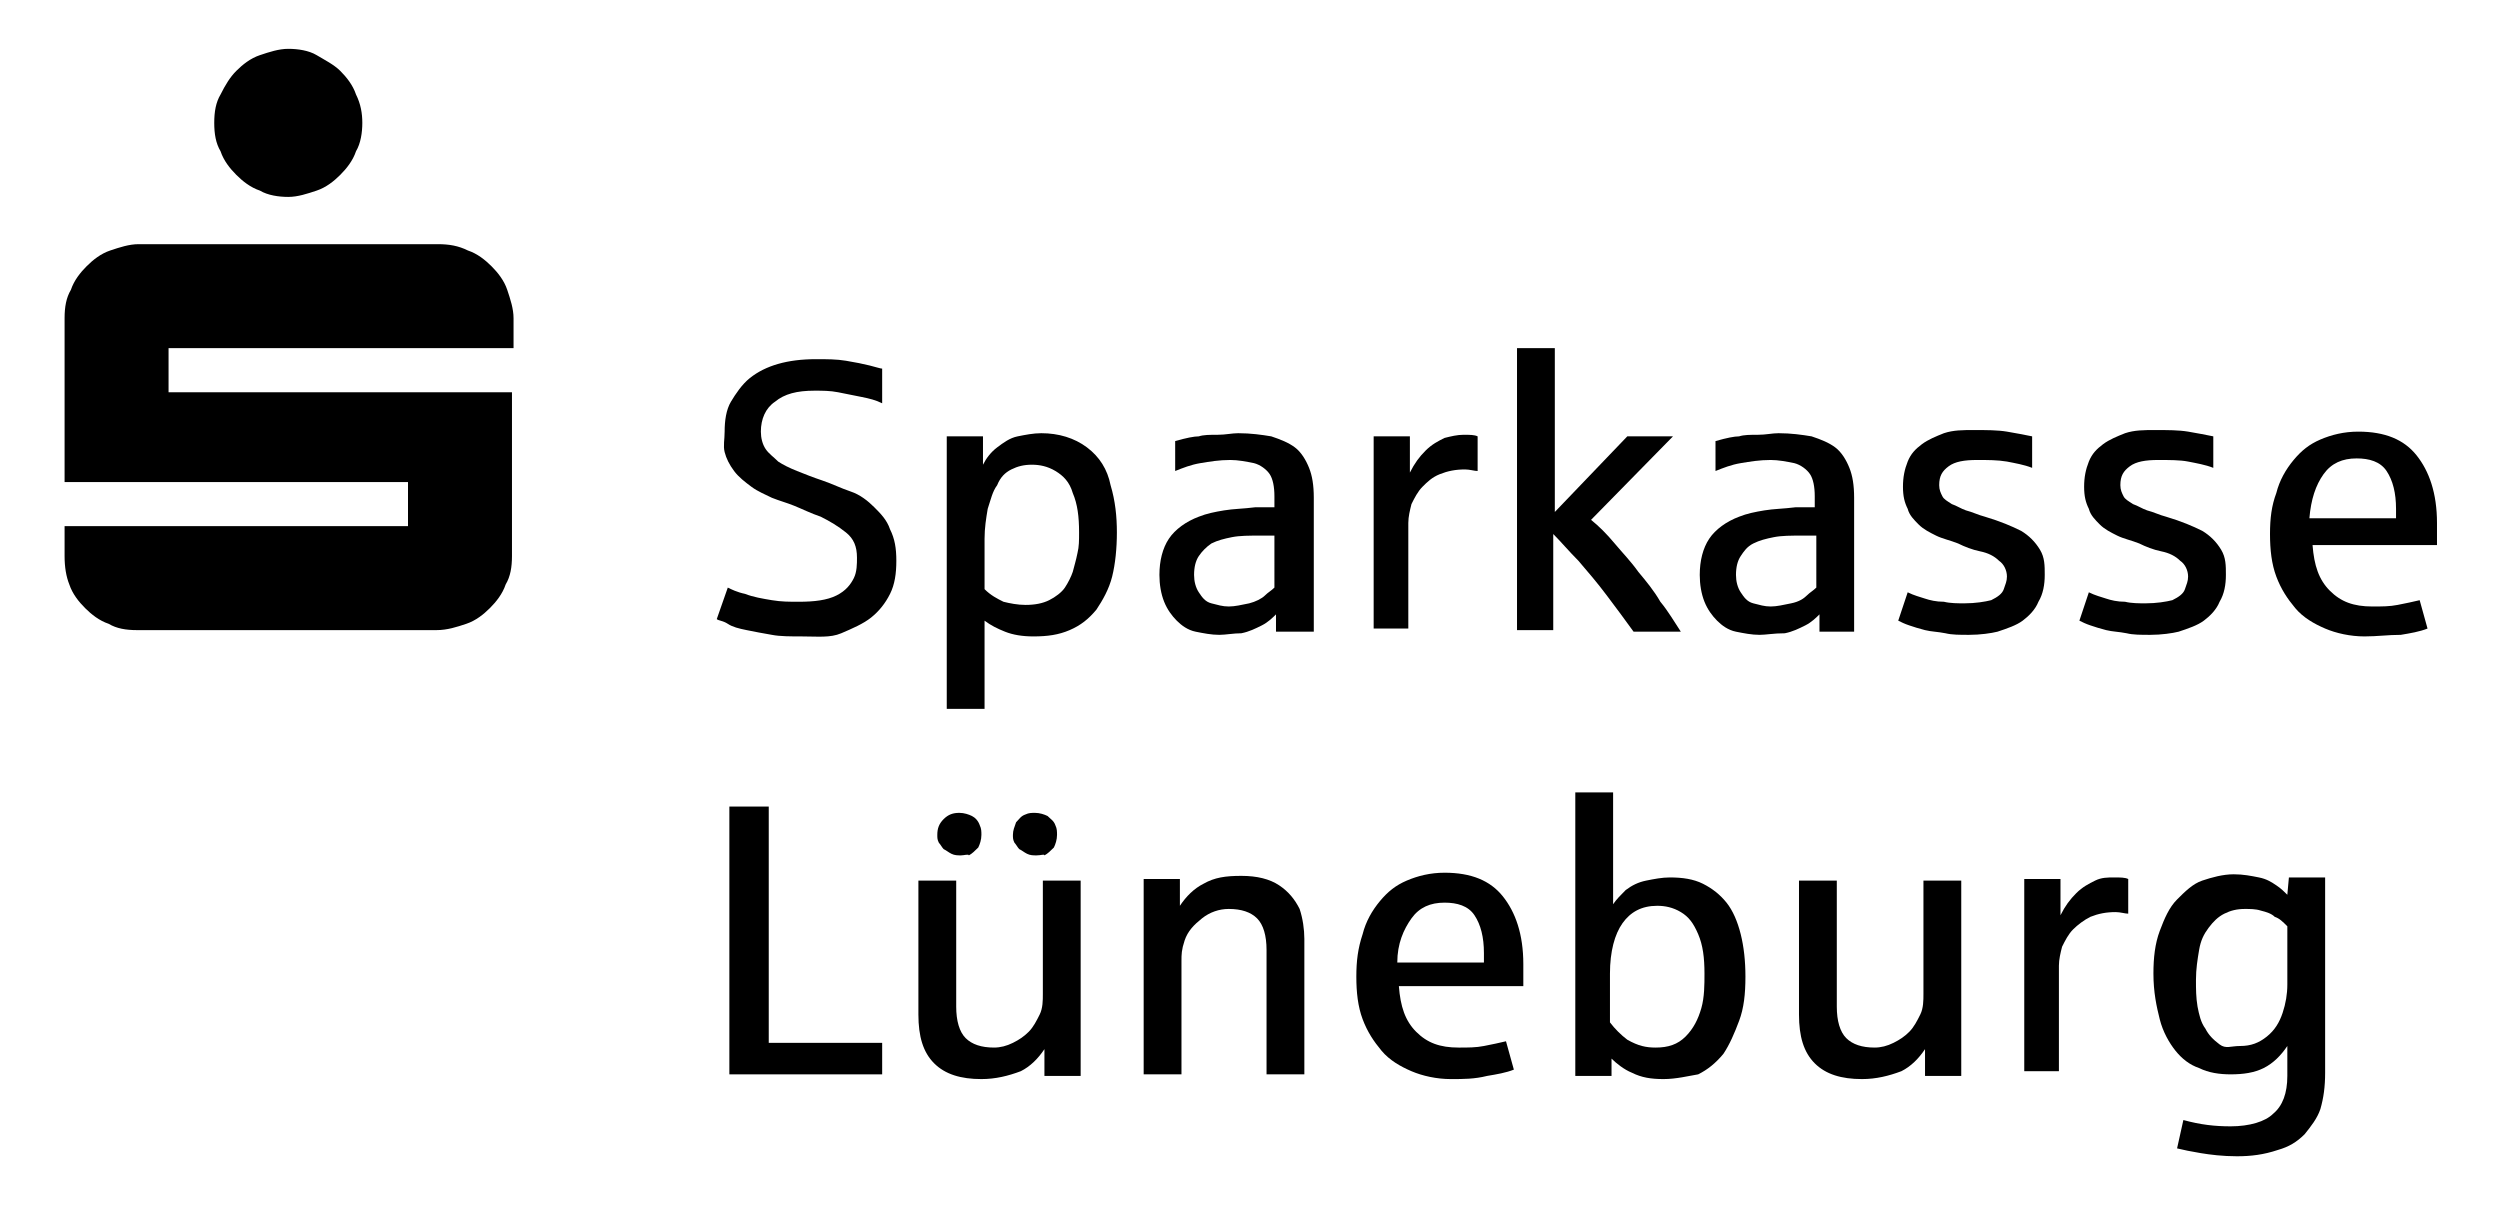
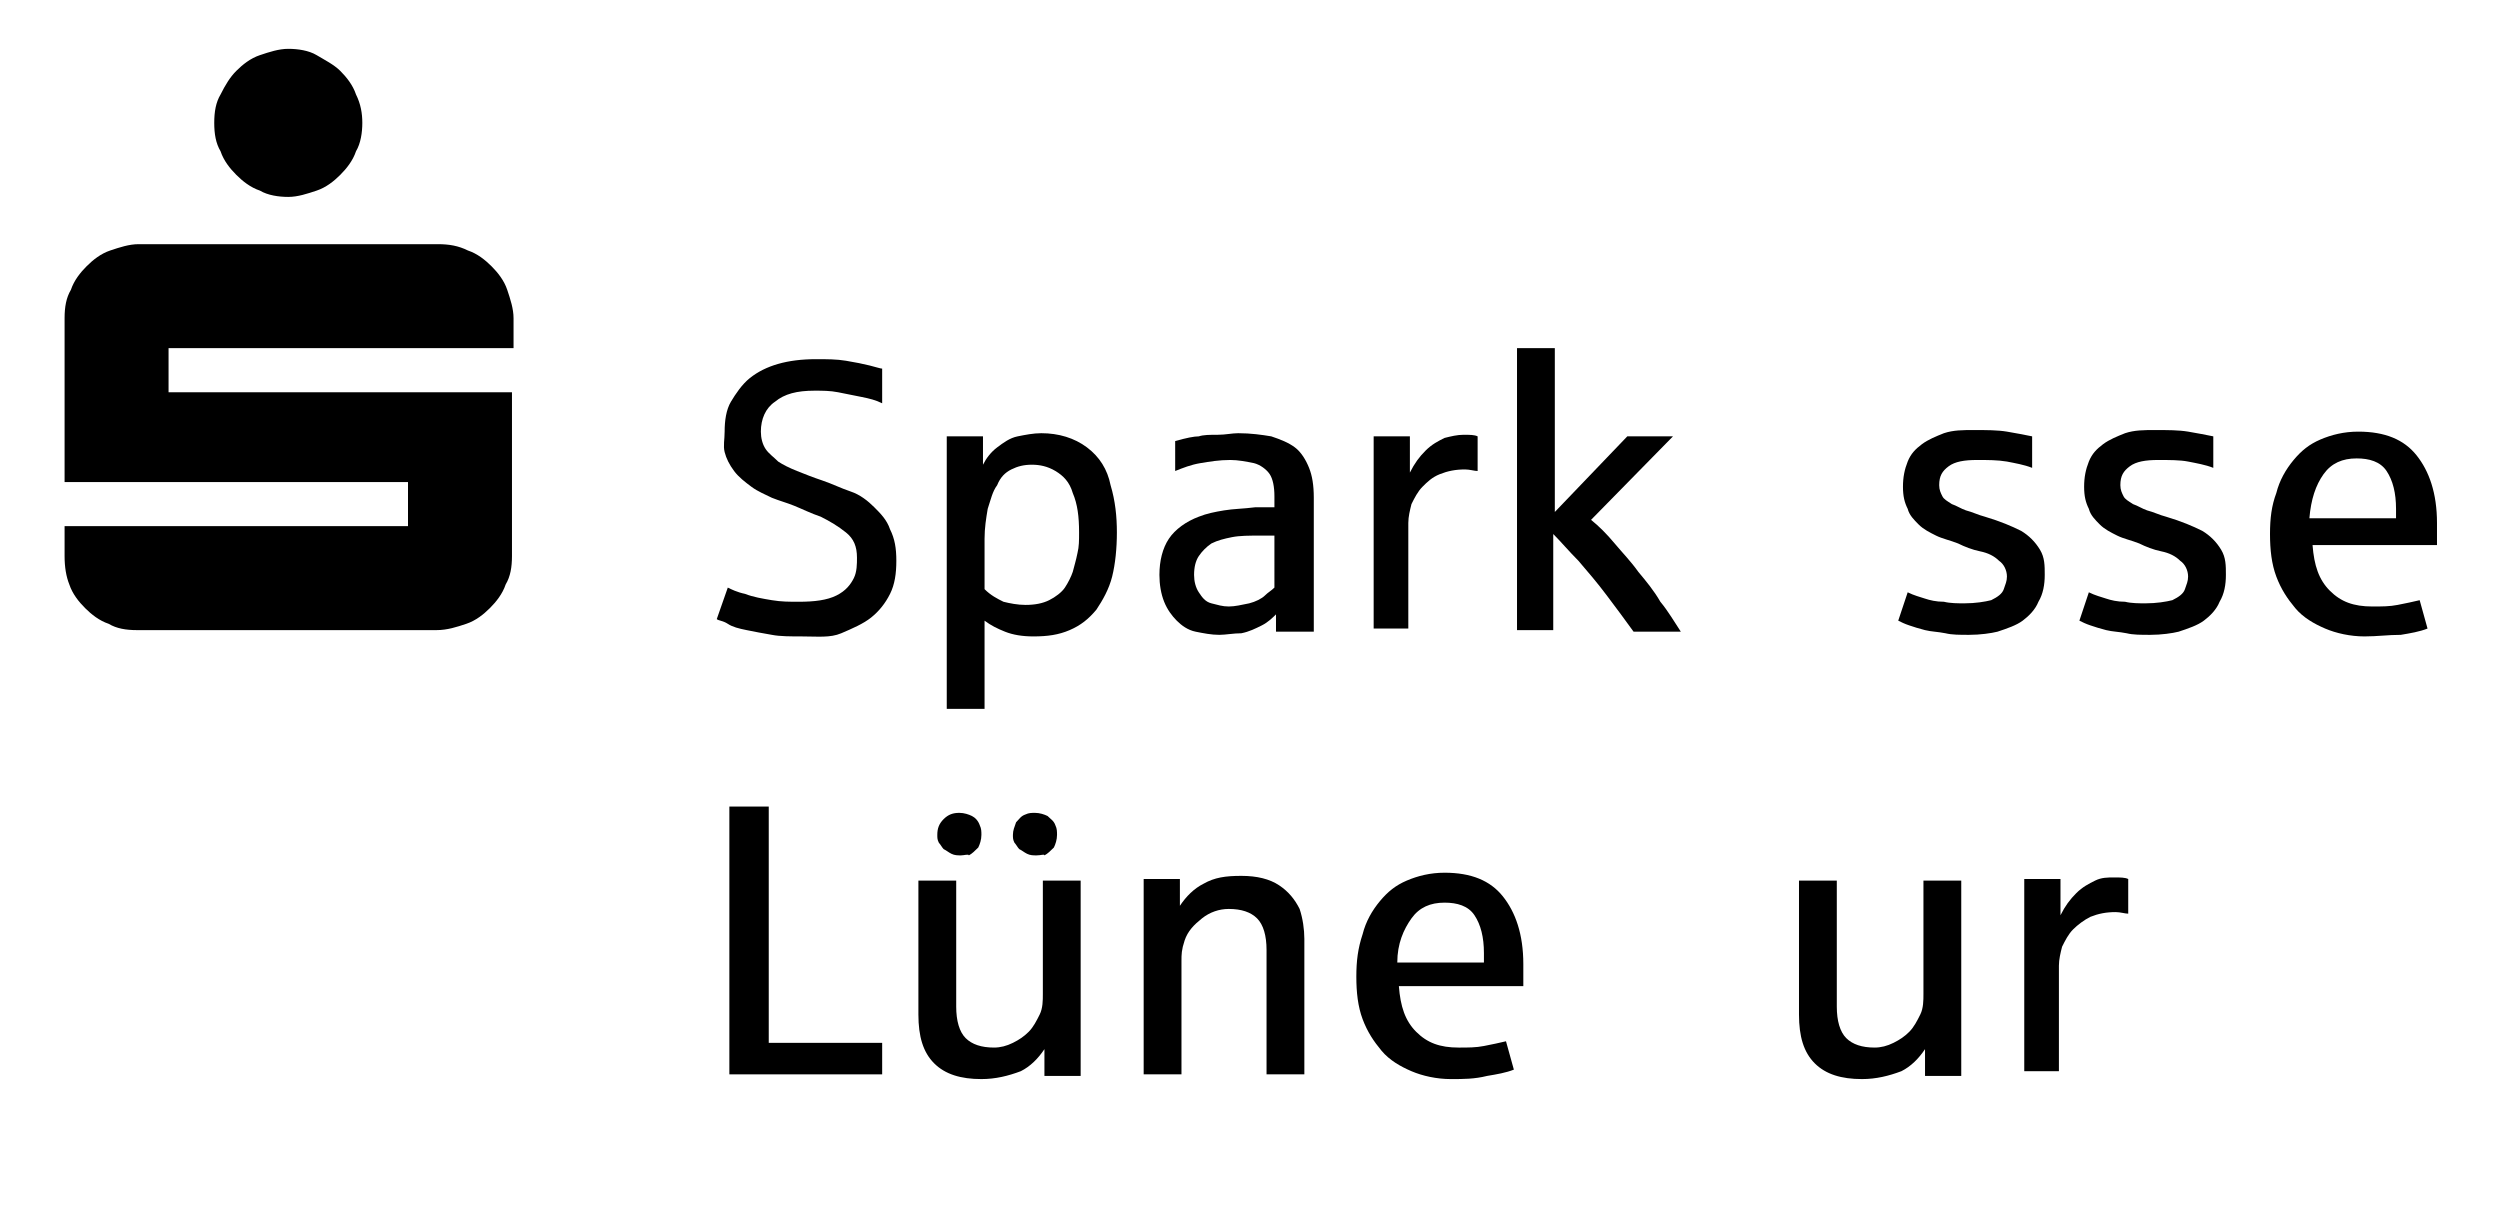
<svg xmlns="http://www.w3.org/2000/svg" version="1.1" id="Ebene_1" x="0px" y="0px" width="158.7px" height="76.5px" viewBox="0 0 158.7 76.5" style="enable-background:new 0 0 158.7 76.5;" xml:space="preserve">
  <g>
    <g>
      <path d="M46.3,68.2v-17h2.5v15h7.2v2H46.3z" />
      <path d="M62.3,68.5c-1.3,0-2.3-0.3-3-1c-0.7-0.7-1-1.7-1-3.1v-8.5h2.4v8c0,0.9,0.2,1.6,0.6,2c0.4,0.4,1,0.6,1.8,0.6    c0.4,0,0.8-0.1,1.2-0.3c0.4-0.2,0.7-0.4,1-0.7c0.3-0.3,0.5-0.7,0.7-1.1c0.2-0.4,0.2-0.9,0.2-1.3v-7.2h2.4v12.4h-2.3l0-1.7    c-0.4,0.6-0.9,1.1-1.5,1.4C64,68.3,63.2,68.5,62.3,68.5z M61,54.3c-0.2,0-0.4,0-0.6-0.1c-0.2-0.1-0.3-0.2-0.5-0.3    c-0.1-0.1-0.2-0.3-0.3-0.4c-0.1-0.2-0.1-0.3-0.1-0.5c0-0.4,0.1-0.7,0.4-1c0.3-0.3,0.6-0.4,1-0.4c0.3,0,0.6,0.1,0.8,0.2    s0.4,0.3,0.5,0.6c0.1,0.2,0.1,0.4,0.1,0.6c0,0.3-0.1,0.6-0.2,0.8c-0.2,0.2-0.4,0.4-0.6,0.5C61.5,54.2,61.2,54.3,61,54.3z     M65.8,54.3c-0.2,0-0.4,0-0.6-0.1s-0.3-0.2-0.5-0.3c-0.1-0.1-0.2-0.3-0.3-0.4c-0.1-0.2-0.1-0.3-0.1-0.5c0-0.3,0.1-0.5,0.2-0.8    c0.2-0.2,0.3-0.4,0.6-0.5c0.2-0.1,0.4-0.1,0.6-0.1c0.3,0,0.6,0.1,0.8,0.2c0.2,0.2,0.4,0.3,0.5,0.6c0.1,0.2,0.1,0.4,0.1,0.6    c0,0.3-0.1,0.6-0.2,0.8c-0.2,0.2-0.4,0.4-0.6,0.5C66.3,54.2,66.1,54.3,65.8,54.3z" />
      <path d="M72.6,68.2V55.8h2.3l0,1.7c0.4-0.6,0.9-1.1,1.5-1.4c0.7-0.4,1.4-0.5,2.4-0.5c1,0,1.8,0.2,2.4,0.6c0.6,0.4,1,0.9,1.3,1.5    c0.2,0.6,0.3,1.3,0.3,1.9v8.6h-2.4v-7.9c0-0.9-0.2-1.6-0.6-2s-1-0.6-1.8-0.6c-0.6,0-1.2,0.2-1.7,0.6s-0.9,0.8-1.1,1.4    S75,60.6,75,61v7.2H72.6z" />
      <path d="M92.1,68.5c-0.9,0-1.8-0.2-2.5-0.5c-0.7-0.3-1.4-0.7-1.9-1.3c-0.5-0.6-0.9-1.2-1.2-2c-0.3-0.8-0.4-1.7-0.4-2.7    c0-1,0.1-1.8,0.4-2.7c0.2-0.8,0.6-1.5,1.1-2.1c0.5-0.6,1-1,1.7-1.3c0.7-0.3,1.5-0.5,2.4-0.5c1.7,0,2.9,0.5,3.7,1.5    c0.8,1,1.3,2.4,1.3,4.3c0,0.6,0,1,0,1.4h-7.9c0.1,1.3,0.4,2.2,1.1,2.9s1.5,1,2.7,1c0.6,0,1.1,0,1.6-0.1c0.5-0.1,1-0.2,1.4-0.3    l0.5,1.8c-0.5,0.2-1.1,0.3-1.7,0.4C93.6,68.5,92.9,68.5,92.1,68.5z M88.7,61.1h5.5v-0.6c0-1-0.2-1.8-0.6-2.4    c-0.4-0.6-1.1-0.8-1.9-0.8c-0.9,0-1.6,0.3-2.1,1S88.7,59.9,88.7,61.1z" />
-       <path d="M105.6,68.5c-0.8,0-1.4-0.1-2-0.4c-0.5-0.2-1-0.6-1.3-0.9l0,1.1H100v-18h2.4v7.1c0.2-0.3,0.5-0.6,0.8-0.9    c0.4-0.3,0.8-0.5,1.3-0.6c0.5-0.1,1-0.2,1.5-0.2c0.8,0,1.5,0.1,2.1,0.4c0.6,0.3,1.1,0.7,1.5,1.2c0.4,0.5,0.7,1.2,0.9,2    c0.2,0.8,0.3,1.7,0.3,2.7c0,1.1-0.1,2-0.4,2.8s-0.6,1.5-1,2.1c-0.5,0.6-1,1-1.6,1.3C107.2,68.3,106.4,68.5,105.6,68.5z     M105.1,66.5c0.8,0,1.4-0.2,1.9-0.7c0.5-0.5,0.8-1.1,1-1.8c0.2-0.7,0.2-1.5,0.2-2.2c0-1-0.1-1.8-0.4-2.5s-0.6-1.1-1.1-1.4    c-0.5-0.3-1-0.4-1.5-0.4c-1,0-1.7,0.4-2.2,1.1s-0.8,1.8-0.8,3.2v3.1c0.3,0.4,0.7,0.8,1.1,1.1C104,66.4,104.5,66.5,105.1,66.5z" />
      <path d="M118.2,68.5c-1.3,0-2.3-0.3-3-1c-0.7-0.7-1-1.7-1-3.1v-8.5h2.4v8c0,0.9,0.2,1.6,0.6,2c0.4,0.4,1,0.6,1.8,0.6    c0.4,0,0.8-0.1,1.2-0.3c0.4-0.2,0.7-0.4,1-0.7c0.3-0.3,0.5-0.7,0.7-1.1c0.2-0.4,0.2-0.9,0.2-1.3v-7.2h2.4v12.4h-2.3l0-1.7    c-0.4,0.6-0.9,1.1-1.5,1.4C119.9,68.3,119.1,68.5,118.2,68.5z" />
      <path d="M128.5,68.2V55.8h2.3l0,2.3c0.3-0.6,0.6-1,1-1.4c0.4-0.4,0.8-0.6,1.2-0.8s0.8-0.2,1.2-0.2c0.4,0,0.7,0,0.9,0.1v2.2    c-0.2,0-0.5-0.1-0.8-0.1c-0.6,0-1.1,0.1-1.6,0.3c-0.4,0.2-0.8,0.5-1.1,0.8s-0.5,0.7-0.7,1.1c-0.1,0.4-0.2,0.8-0.2,1.2v6.7H128.5z" />
-       <path d="M142,73.4c-0.9,0-1.7-0.1-2.3-0.2s-1.1-0.2-1.5-0.3l0.4-1.8c1.1,0.3,2,0.4,3,0.4c1.2,0,2.2-0.3,2.7-0.8    c0.6-0.5,0.9-1.3,0.9-2.4v-1.9c-0.4,0.6-0.9,1.1-1.5,1.4s-1.3,0.4-2.1,0.4c-0.7,0-1.4-0.1-2-0.4c-0.6-0.2-1.1-0.6-1.5-1.1    c-0.4-0.5-0.8-1.2-1-2s-0.4-1.7-0.4-2.9c0-1,0.1-1.9,0.4-2.7c0.3-0.8,0.6-1.5,1.1-2c0.5-0.5,1-1,1.6-1.2s1.3-0.4,2-0.4    c0.6,0,1.1,0.1,1.6,0.2s0.8,0.3,1.1,0.5c0.3,0.2,0.5,0.4,0.7,0.6l0.1-1.1h2.3v12.4c0,0.9-0.1,1.6-0.3,2.3c-0.2,0.6-0.6,1.1-1,1.6    c-0.5,0.5-1,0.8-1.7,1C143.7,73.3,142.9,73.4,142,73.4z M142.2,66.4c0.7,0,1.2-0.2,1.7-0.6c0.5-0.4,0.8-0.9,1-1.5    c0.2-0.6,0.3-1.2,0.3-1.8v-3.7c-0.3-0.3-0.5-0.5-0.8-0.6c-0.2-0.2-0.5-0.3-0.9-0.4c-0.3-0.1-0.7-0.1-1-0.1c-0.5,0-0.9,0.1-1.3,0.3    s-0.7,0.5-1,0.9c-0.3,0.4-0.5,0.8-0.6,1.4s-0.2,1.2-0.2,1.9c0,0.6,0,1.1,0.1,1.7c0.1,0.5,0.2,1,0.5,1.4c0.2,0.4,0.5,0.7,0.9,1    S141.6,66.4,142.2,66.4z" />
    </g>
    <g>
      <path d="M4.1,35.3v-1.9h21.8v-2.8H4.1V20.2c0-0.7,0.1-1.3,0.4-1.8c0.2-0.6,0.6-1.1,1-1.5c0.4-0.4,0.9-0.8,1.5-1    c0.6-0.2,1.2-0.4,1.8-0.4h19c0.7,0,1.3,0.1,1.9,0.4c0.6,0.2,1.1,0.6,1.5,1c0.4,0.4,0.8,0.9,1,1.5c0.2,0.6,0.4,1.2,0.4,1.8v1.9    H10.7v2.8h21.8v10.4c0,0.7-0.1,1.3-0.4,1.8c-0.2,0.6-0.6,1.1-1,1.5c-0.4,0.4-0.9,0.8-1.5,1c-0.6,0.2-1.2,0.4-1.9,0.4h-19    c-0.7,0-1.3-0.1-1.8-0.4c-0.6-0.2-1.1-0.6-1.5-1c-0.4-0.4-0.8-0.9-1-1.5C4.2,36.6,4.1,36,4.1,35.3z M13.6,7.8    c0-0.7,0.1-1.3,0.4-1.8c0.3-0.6,0.6-1.1,1-1.5c0.4-0.4,0.9-0.8,1.5-1c0.6-0.2,1.2-0.4,1.8-0.4s1.3,0.1,1.8,0.4s1.1,0.6,1.5,1    c0.4,0.4,0.8,0.9,1,1.5C22.9,6.6,23,7.2,23,7.8s-0.1,1.3-0.4,1.8c-0.2,0.6-0.6,1.1-1,1.5c-0.4,0.4-0.9,0.8-1.5,1s-1.2,0.4-1.8,0.4    s-1.3-0.1-1.8-0.4c-0.6-0.2-1.1-0.6-1.5-1c-0.4-0.4-0.8-0.9-1-1.5C13.7,9.1,13.6,8.5,13.6,7.8z" />
      <path d="M50.9,40.4c-0.7,0-1.4,0-1.9-0.1c-0.6-0.1-1.1-0.2-1.6-0.3s-0.9-0.2-1.2-0.4s-0.6-0.2-0.7-0.3l0.7-2    c0.2,0.1,0.6,0.3,1.1,0.4c0.5,0.2,1.1,0.3,1.7,0.4c0.6,0.1,1.1,0.1,1.7,0.1c1,0,1.8-0.1,2.4-0.4c0.6-0.3,0.9-0.7,1.1-1.1    c0.2-0.4,0.2-0.9,0.2-1.3c0-0.7-0.2-1.2-0.7-1.6s-1-0.7-1.6-1c-0.6-0.2-1.2-0.5-1.7-0.7c-0.5-0.2-0.9-0.3-1.4-0.5    c-0.4-0.2-0.9-0.4-1.3-0.7c-0.4-0.3-0.8-0.6-1.1-1c-0.3-0.4-0.5-0.8-0.6-1.2S46,27.9,46,27.4c0-0.7,0.1-1.4,0.4-1.9    s0.7-1.1,1.2-1.5c0.5-0.4,1.1-0.7,1.8-0.9s1.5-0.3,2.4-0.3c0.7,0,1.3,0,1.9,0.1c0.6,0.1,1.1,0.2,1.5,0.3c0.4,0.1,0.7,0.2,0.8,0.2    v2.2c-0.4-0.2-0.8-0.3-1.3-0.4c-0.5-0.1-1-0.2-1.5-0.3s-1-0.1-1.5-0.1c-1.1,0-1.9,0.2-2.5,0.7c-0.6,0.4-0.9,1.1-0.9,1.9    c0,0.4,0.1,0.8,0.3,1.1s0.5,0.5,0.8,0.8c0.3,0.2,0.7,0.4,1.2,0.6c0.5,0.2,1,0.4,1.6,0.6c0.6,0.2,1.2,0.5,1.8,0.7s1.1,0.6,1.5,1    c0.4,0.4,0.8,0.8,1,1.4c0.3,0.6,0.4,1.2,0.4,2c0,0.8-0.1,1.5-0.4,2.1c-0.3,0.6-0.7,1.1-1.2,1.5c-0.5,0.4-1.2,0.7-1.9,1    S51.9,40.4,50.9,40.4z" />
      <path d="M60.1,45V27.7h2.3l0,1.8c0.2-0.4,0.5-0.8,0.9-1.1s0.8-0.6,1.3-0.7c0.5-0.1,1-0.2,1.5-0.2c1.1,0,2.1,0.3,2.9,0.9    c0.8,0.6,1.3,1.4,1.5,2.4c0.3,1,0.4,2,0.4,3c0,1-0.1,2-0.3,2.8s-0.6,1.5-1,2.1c-0.5,0.6-1,1-1.7,1.3c-0.7,0.3-1.4,0.4-2.3,0.4    c-0.7,0-1.3-0.1-1.8-0.3c-0.5-0.2-0.9-0.4-1.3-0.7V45H60.1z M65.1,38.4c0.6,0,1.1-0.1,1.5-0.3c0.4-0.2,0.8-0.5,1-0.8    c0.2-0.3,0.4-0.7,0.5-1c0.1-0.4,0.2-0.7,0.3-1.2c0.1-0.4,0.1-0.8,0.1-1.3c0-1-0.1-1.8-0.4-2.5c-0.2-0.7-0.6-1.1-1.1-1.4    c-0.5-0.3-1-0.4-1.5-0.4c-0.5,0-0.9,0.1-1.3,0.3c-0.4,0.2-0.7,0.5-0.9,1c-0.3,0.4-0.4,0.9-0.6,1.5c-0.1,0.6-0.2,1.2-0.2,1.9v3.2    c0.4,0.4,0.8,0.6,1.2,0.8C64.1,38.3,64.6,38.4,65.1,38.4z" />
      <path d="M77.4,40.3c-0.5,0-1-0.1-1.5-0.2c-0.5-0.1-0.9-0.4-1.2-0.7c-0.3-0.3-0.6-0.7-0.8-1.2c-0.2-0.5-0.3-1.1-0.3-1.7    c0-0.9,0.2-1.7,0.6-2.3c0.4-0.6,1.1-1.1,1.9-1.4c0.5-0.2,1-0.3,1.6-0.4c0.6-0.1,1.2-0.1,2-0.2c0,0,0.1,0,0.2,0c0.1,0,0.3,0,0.4,0    s0.3,0,0.4,0s0.2,0,0.2,0v-0.7c0-0.6-0.1-1.1-0.3-1.4c-0.2-0.3-0.6-0.6-1-0.7c-0.5-0.1-1-0.2-1.5-0.2c-0.7,0-1.3,0.1-1.9,0.2    s-1.1,0.3-1.6,0.5V28c0.7-0.2,1.2-0.3,1.5-0.3c0.3-0.1,0.7-0.1,1.2-0.1c0.5,0,0.9-0.1,1.3-0.1c0.8,0,1.5,0.1,2.1,0.2    c0.6,0.2,1.1,0.4,1.5,0.7s0.7,0.8,0.9,1.3s0.3,1.1,0.3,1.9v8.5H81l0-1.1c-0.2,0.2-0.5,0.5-0.9,0.7c-0.4,0.2-0.8,0.4-1.3,0.5    C78.3,40.2,77.8,40.3,77.4,40.3z M78,38.5c0.4,0,0.8-0.1,1.3-0.2c0.4-0.1,0.8-0.3,1-0.5c0.2-0.2,0.4-0.3,0.6-0.5V34H80    c-0.7,0-1.3,0-1.8,0.1c-0.5,0.1-0.9,0.2-1.3,0.4c-0.3,0.2-0.6,0.5-0.8,0.8c-0.2,0.3-0.3,0.7-0.3,1.2c0,0.4,0.1,0.8,0.3,1.1    s0.4,0.6,0.8,0.7S77.6,38.5,78,38.5z" />
      <path d="M87.2,40.1V27.7h2.3l0,2.3c0.3-0.6,0.6-1,1-1.4c0.4-0.4,0.8-0.6,1.2-0.8c0.4-0.1,0.8-0.2,1.2-0.2c0.4,0,0.7,0,0.9,0.1v2.2    c-0.2,0-0.5-0.1-0.8-0.1c-0.6,0-1.1,0.1-1.6,0.3s-0.8,0.5-1.1,0.8c-0.3,0.3-0.5,0.7-0.7,1.1c-0.1,0.4-0.2,0.8-0.2,1.2v6.7H87.2z" />
      <path d="M96.3,40.1v-18h2.4v10.4l4.6-4.8h2.9L101,33c0.5,0.4,1,0.9,1.5,1.5c0.5,0.6,1,1.1,1.5,1.8c0.5,0.6,1,1.2,1.4,1.9    c0.5,0.6,0.9,1.3,1.3,1.9h-3c-0.5-0.7-1.1-1.5-1.7-2.3c-0.6-0.8-1.2-1.5-1.8-2.2c-0.6-0.6-1.1-1.2-1.6-1.7v6.1H96.3z" />
-       <path d="M111.7,40.3c-0.5,0-1-0.1-1.5-0.2c-0.5-0.1-0.9-0.4-1.2-0.7c-0.3-0.3-0.6-0.7-0.8-1.2c-0.2-0.5-0.3-1.1-0.3-1.7    c0-0.9,0.2-1.7,0.6-2.3c0.4-0.6,1.1-1.1,1.9-1.4c0.5-0.2,1-0.3,1.6-0.4c0.6-0.1,1.2-0.1,2-0.2c0,0,0.1,0,0.2,0c0.1,0,0.3,0,0.4,0    c0.1,0,0.3,0,0.4,0c0.1,0,0.2,0,0.2,0v-0.7c0-0.6-0.1-1.1-0.3-1.4c-0.2-0.3-0.6-0.6-1-0.7c-0.5-0.1-1-0.2-1.5-0.2    c-0.7,0-1.3,0.1-1.9,0.2c-0.6,0.1-1.1,0.3-1.6,0.5V28c0.7-0.2,1.2-0.3,1.5-0.3c0.3-0.1,0.7-0.1,1.2-0.1c0.5,0,0.9-0.1,1.3-0.1    c0.8,0,1.5,0.1,2.1,0.2c0.6,0.2,1.1,0.4,1.5,0.7s0.7,0.8,0.9,1.3s0.3,1.1,0.3,1.9v8.5h-2.2l0-1.1c-0.2,0.2-0.5,0.5-0.9,0.7    c-0.4,0.2-0.8,0.4-1.3,0.5C112.6,40.2,112.1,40.3,111.7,40.3z M112.4,38.5c0.4,0,0.8-0.1,1.3-0.2s0.8-0.3,1-0.5    c0.2-0.2,0.4-0.3,0.6-0.5V34h-0.9c-0.7,0-1.3,0-1.8,0.1c-0.5,0.1-0.9,0.2-1.3,0.4s-0.6,0.5-0.8,0.8c-0.2,0.3-0.3,0.7-0.3,1.2    c0,0.4,0.1,0.8,0.3,1.1s0.4,0.6,0.8,0.7S112,38.5,112.4,38.5z" />
      <path d="M125,40.3c-0.6,0-1.1,0-1.5-0.1c-0.5-0.1-0.9-0.1-1.3-0.2s-0.7-0.2-1-0.3c-0.3-0.1-0.5-0.2-0.7-0.3l0.6-1.8    c0.4,0.2,0.8,0.3,1.1,0.4c0.3,0.1,0.7,0.2,1.2,0.2c0.4,0.1,0.9,0.1,1.3,0.1c0.7,0,1.3-0.1,1.7-0.2c0.4-0.2,0.7-0.4,0.8-0.7    c0.1-0.3,0.2-0.5,0.2-0.8c0-0.4-0.2-0.8-0.5-1c-0.3-0.3-0.7-0.5-1.2-0.6s-1-0.3-1.4-0.5c-0.5-0.2-1-0.3-1.4-0.5    c-0.4-0.2-0.8-0.4-1.1-0.7c-0.3-0.3-0.6-0.6-0.7-1c-0.2-0.4-0.3-0.8-0.3-1.4c0-0.6,0.1-1.1,0.3-1.6c0.2-0.5,0.5-0.8,0.9-1.1    c0.4-0.3,0.9-0.5,1.4-0.7c0.6-0.2,1.2-0.2,1.9-0.2c0.8,0,1.5,0,2.1,0.1c0.6,0.1,1.1,0.2,1.6,0.3v2c-0.5-0.2-1.1-0.3-1.6-0.4    c-0.6-0.1-1.2-0.1-1.9-0.1c-0.8,0-1.4,0.1-1.8,0.4c-0.4,0.3-0.6,0.6-0.6,1.2c0,0.3,0.1,0.5,0.2,0.7c0.1,0.2,0.3,0.3,0.6,0.5    c0.3,0.1,0.6,0.3,0.9,0.4c0.4,0.1,0.8,0.3,1.2,0.4c1,0.3,1.7,0.6,2.3,0.9c0.5,0.3,0.9,0.7,1.2,1.2s0.3,1,0.3,1.6    c0,0.6-0.1,1.2-0.4,1.7c-0.2,0.5-0.6,0.9-1,1.2c-0.4,0.3-1,0.5-1.6,0.7C126.4,40.2,125.7,40.3,125,40.3z" />
      <path d="M136.5,40.3c-0.6,0-1.1,0-1.5-0.1c-0.5-0.1-0.9-0.1-1.3-0.2s-0.7-0.2-1-0.3c-0.3-0.1-0.5-0.2-0.7-0.3l0.6-1.8    c0.4,0.2,0.8,0.3,1.1,0.4c0.3,0.1,0.7,0.2,1.2,0.2c0.4,0.1,0.9,0.1,1.3,0.1c0.7,0,1.3-0.1,1.7-0.2c0.4-0.2,0.7-0.4,0.8-0.7    c0.1-0.3,0.2-0.5,0.2-0.8c0-0.4-0.2-0.8-0.5-1c-0.3-0.3-0.7-0.5-1.2-0.6s-1-0.3-1.4-0.5c-0.5-0.2-1-0.3-1.4-0.5    c-0.4-0.2-0.8-0.4-1.1-0.7c-0.3-0.3-0.6-0.6-0.7-1c-0.2-0.4-0.3-0.8-0.3-1.4c0-0.6,0.1-1.1,0.3-1.6c0.2-0.5,0.5-0.8,0.9-1.1    c0.4-0.3,0.9-0.5,1.4-0.7c0.6-0.2,1.2-0.2,1.9-0.2c0.8,0,1.5,0,2.1,0.1c0.6,0.1,1.1,0.2,1.6,0.3v2c-0.5-0.2-1.1-0.3-1.6-0.4    s-1.2-0.1-1.9-0.1c-0.8,0-1.4,0.1-1.8,0.4c-0.4,0.3-0.6,0.6-0.6,1.2c0,0.3,0.1,0.5,0.2,0.7c0.1,0.2,0.3,0.3,0.6,0.5    c0.3,0.1,0.6,0.3,0.9,0.4c0.4,0.1,0.8,0.3,1.2,0.4c1,0.3,1.7,0.6,2.3,0.9c0.5,0.3,0.9,0.7,1.2,1.2s0.3,1,0.3,1.6    c0,0.6-0.1,1.2-0.4,1.7c-0.2,0.5-0.6,0.9-1,1.2c-0.4,0.3-1,0.5-1.6,0.7C137.9,40.2,137.2,40.3,136.5,40.3z" />
      <path d="M150.1,40.4c-0.9,0-1.8-0.2-2.5-0.5c-0.7-0.3-1.4-0.7-1.9-1.3c-0.5-0.6-0.9-1.2-1.2-2c-0.3-0.8-0.4-1.7-0.4-2.7    c0-1,0.1-1.8,0.4-2.6c0.2-0.8,0.6-1.5,1.1-2.1c0.5-0.6,1-1,1.7-1.3c0.7-0.3,1.5-0.5,2.4-0.5c1.7,0,2.9,0.5,3.7,1.5    s1.3,2.4,1.3,4.3c0,0.6,0,1,0,1.4h-7.9c0.1,1.3,0.4,2.2,1.1,2.9s1.5,1,2.7,1c0.6,0,1.1,0,1.6-0.1s1-0.2,1.4-0.3l0.5,1.8    c-0.5,0.2-1.1,0.3-1.7,0.4C151.6,40.3,150.9,40.4,150.1,40.4z M146.6,32.9h5.5v-0.6c0-1-0.2-1.8-0.6-2.4c-0.4-0.6-1.1-0.8-1.9-0.8    c-0.9,0-1.6,0.3-2.1,1C147,30.8,146.7,31.7,146.6,32.9z" />
    </g>
  </g>
</svg>